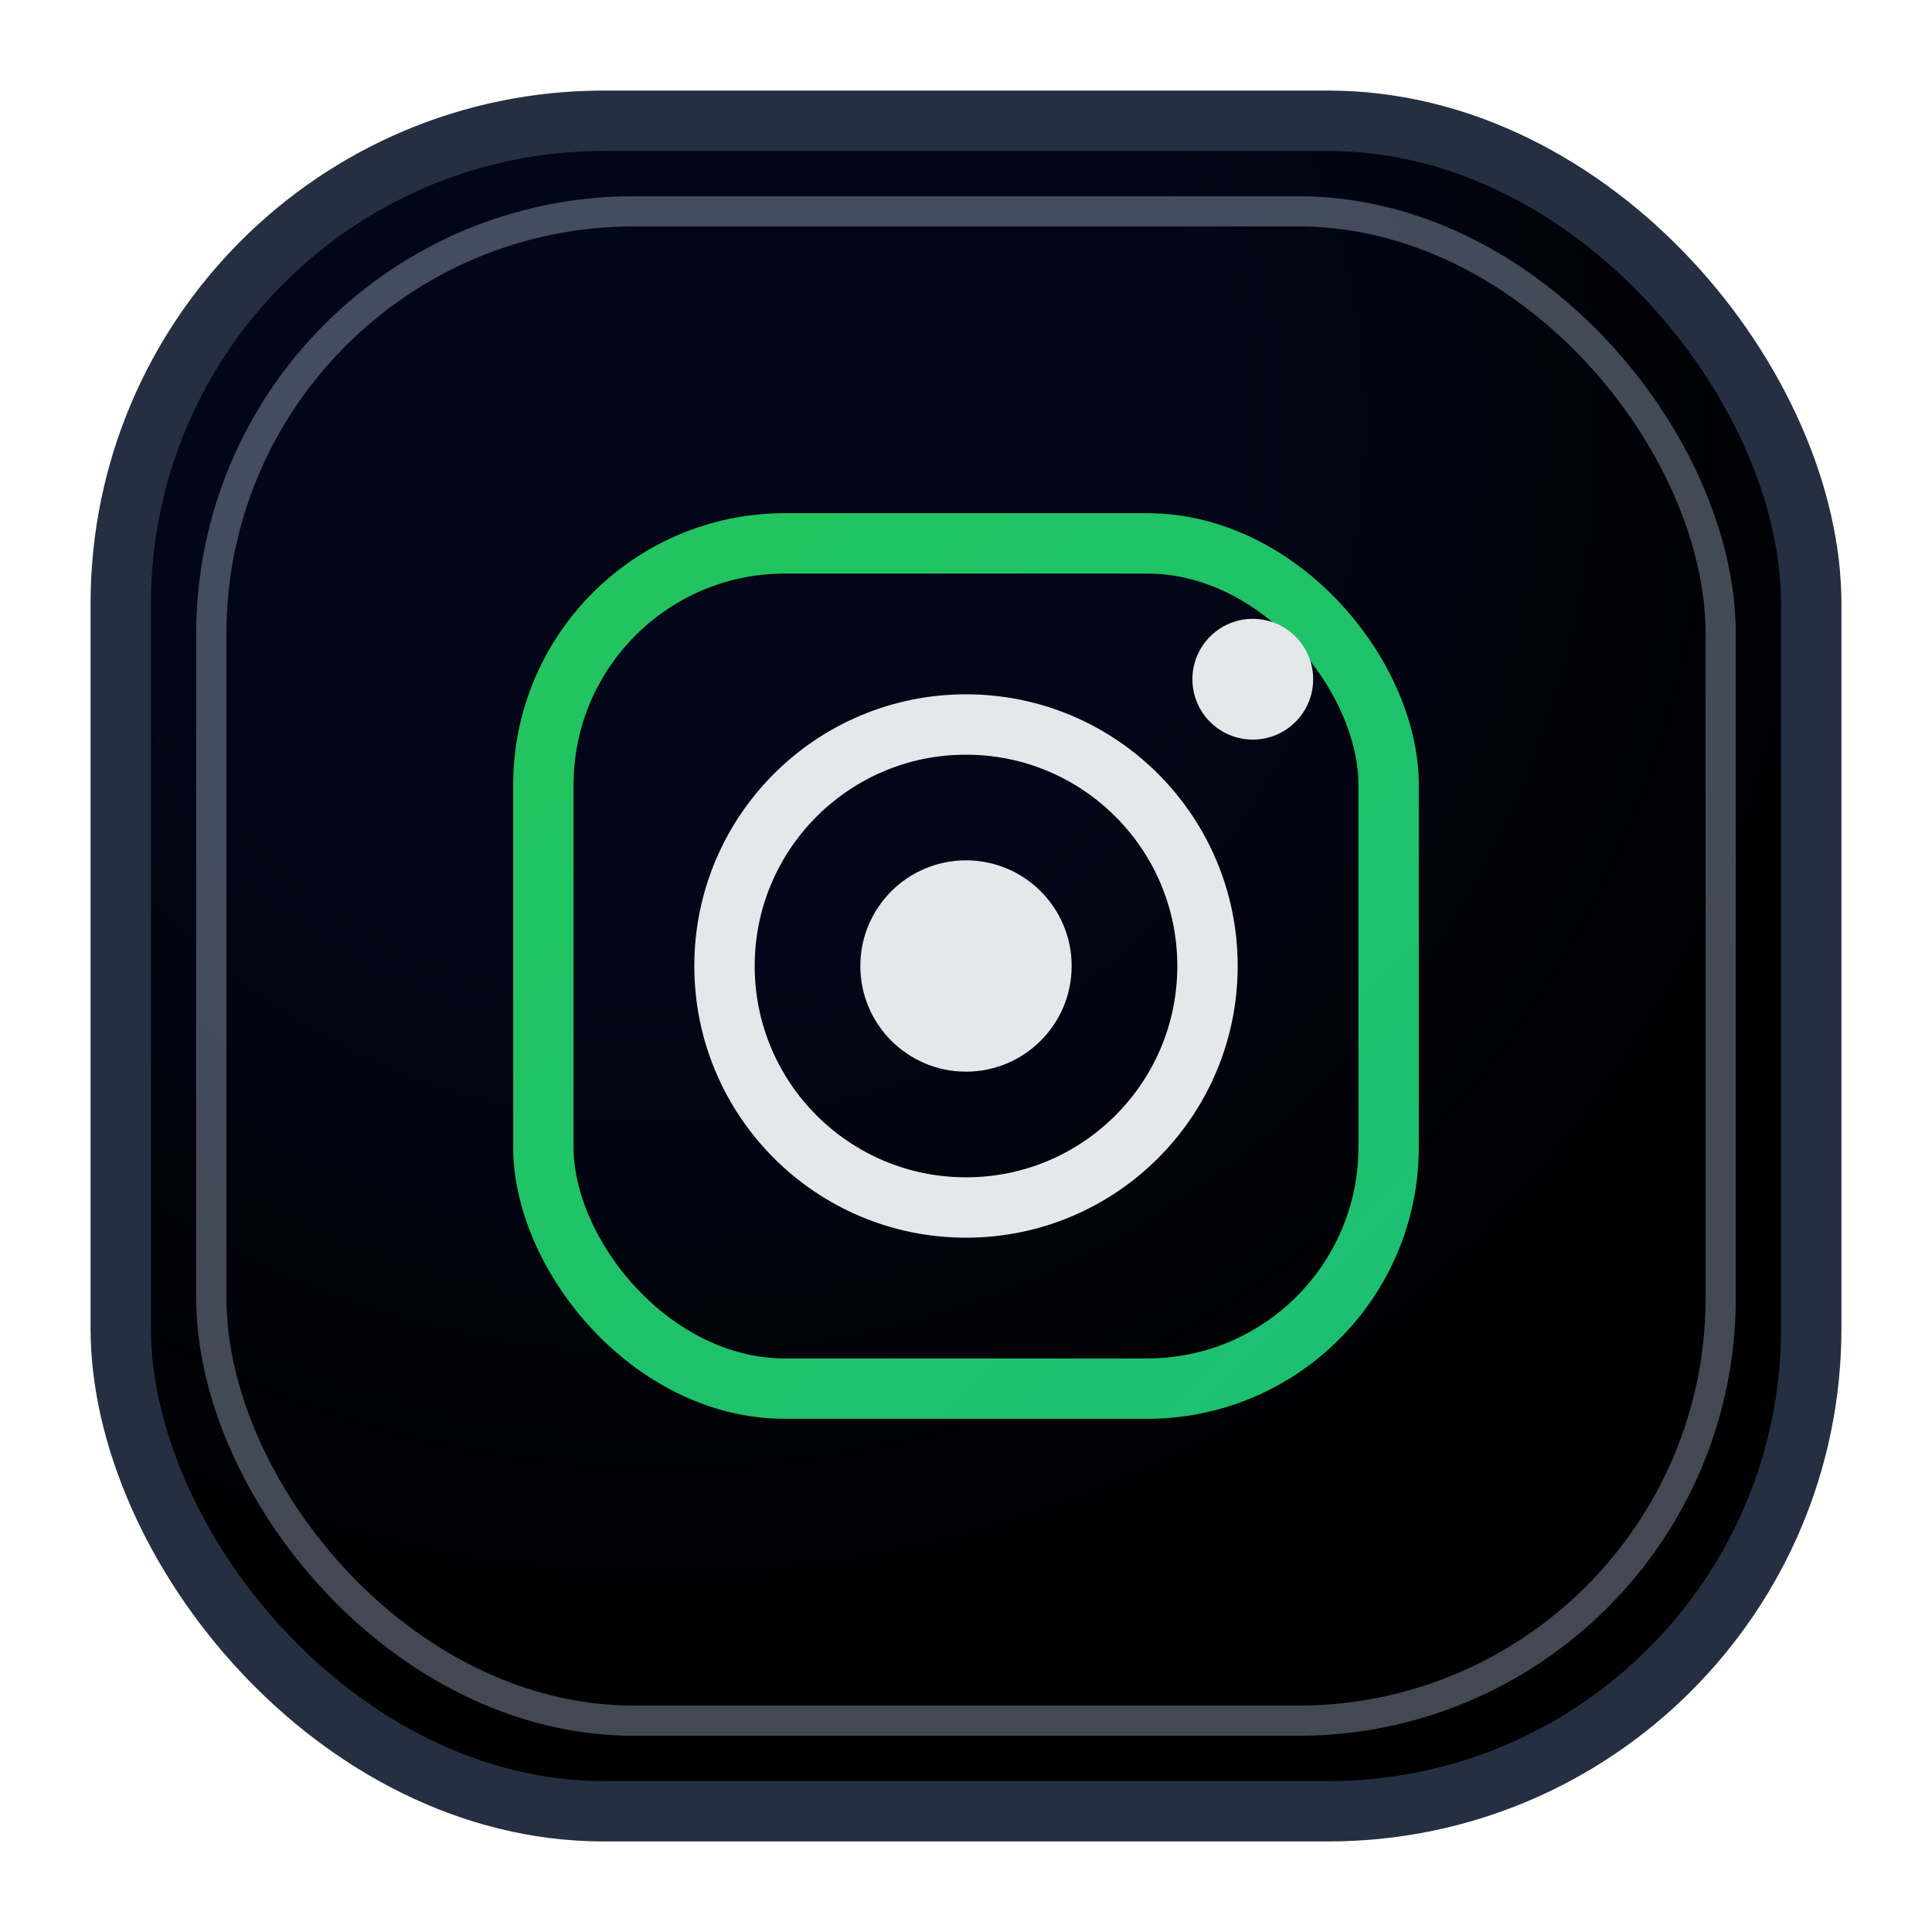
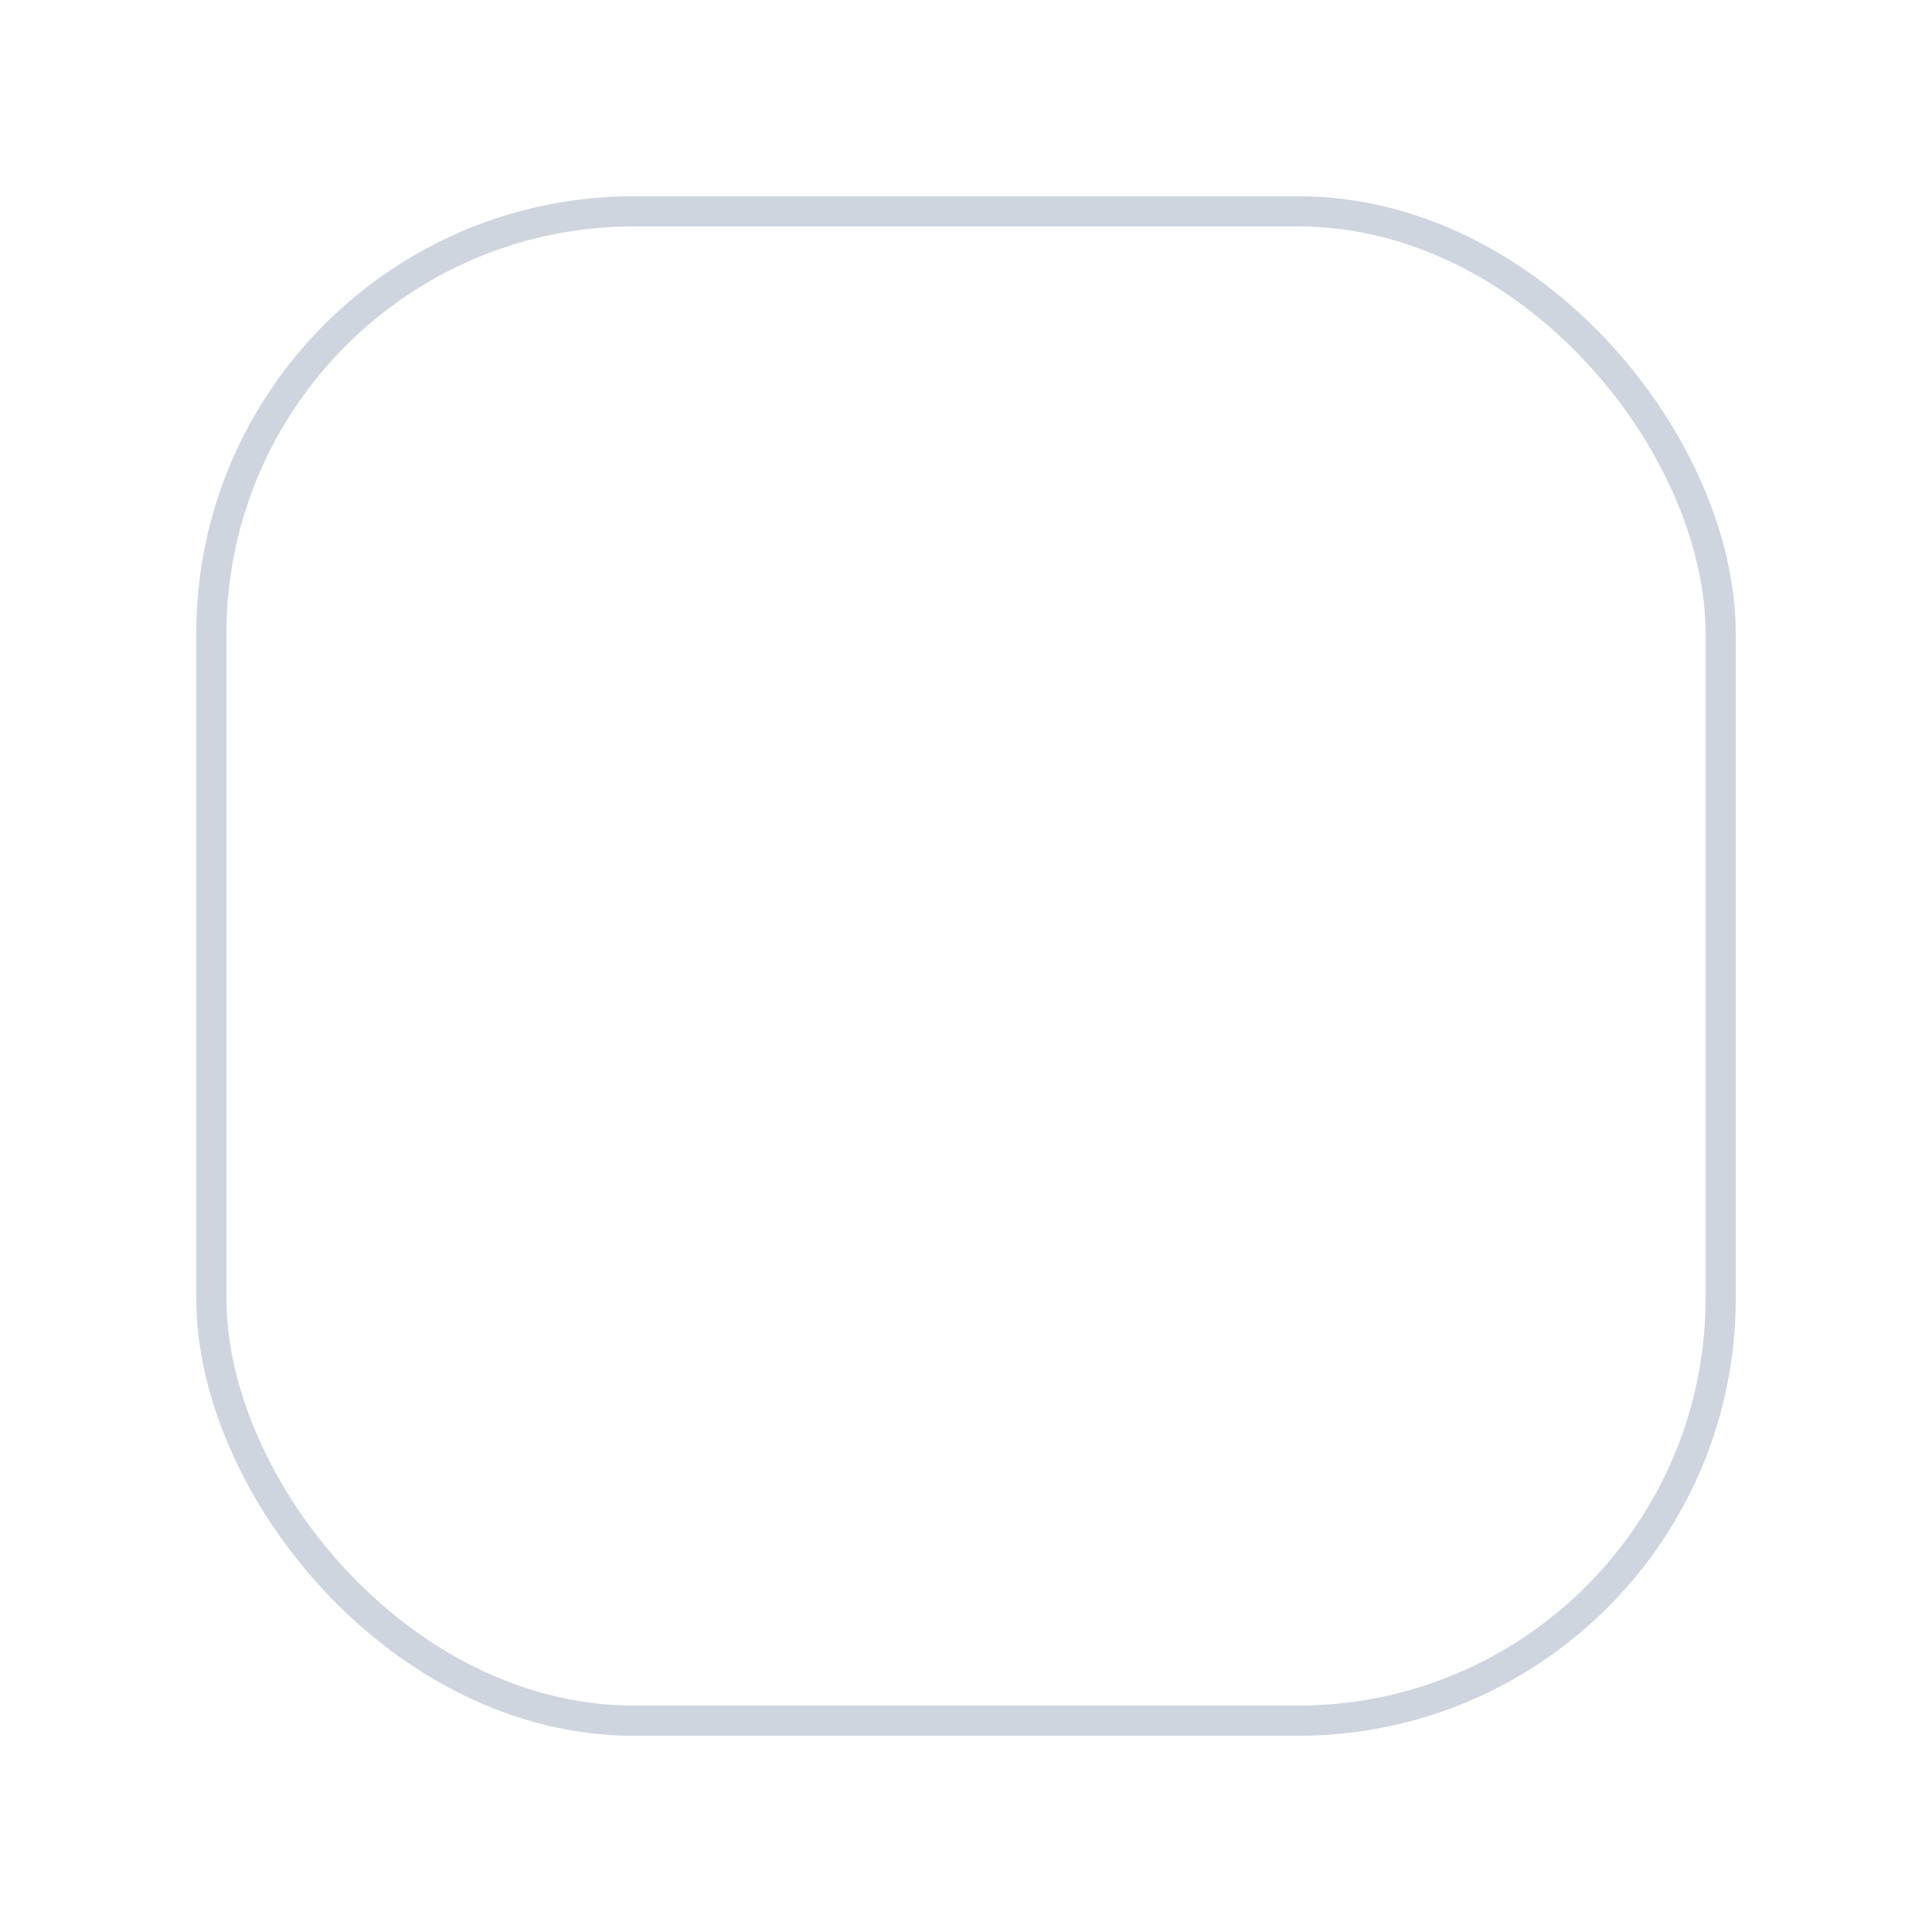
<svg xmlns="http://www.w3.org/2000/svg" width="256" height="256" viewBox="0 0 64 64" fill="none">
  <defs>
    <radialGradient id="igBg" cx="0" cy="0" r="1" gradientUnits="userSpaceOnUse" gradientTransform="translate(22 14) scale(40)">
      <stop offset="0" stop-color="#020617" />
      <stop offset="0.45" stop-color="#020617" />
      <stop offset="1" stop-color="#000000" />
    </radialGradient>
    <linearGradient id="igRing" x1="18" y1="18" x2="46" y2="46" gradientUnits="userSpaceOnUse">
      <stop offset="0" stop-color="#22c55e" />
      <stop offset="1" stop-color="#1dbf73" />
    </linearGradient>
  </defs>
-   <rect x="4" y="4" width="56" height="56" rx="16" fill="url(#igBg)" stroke="#243041" stroke-width="2" />
  <rect x="7" y="7" width="50" height="50" rx="14" stroke="rgba(148,163,184,0.45)" stroke-width="1" />
-   <rect x="18" y="18" width="28" height="28" rx="8" fill="none" stroke="url(#igRing)" stroke-width="2" />
-   <circle cx="32" cy="32" r="8" fill="none" stroke="#e5e7eb" stroke-width="2" />
-   <circle cx="32" cy="32" r="3.5" fill="#e5e7eb" />
-   <circle cx="41.5" cy="22.5" r="2" fill="#e5e7eb" />
</svg>